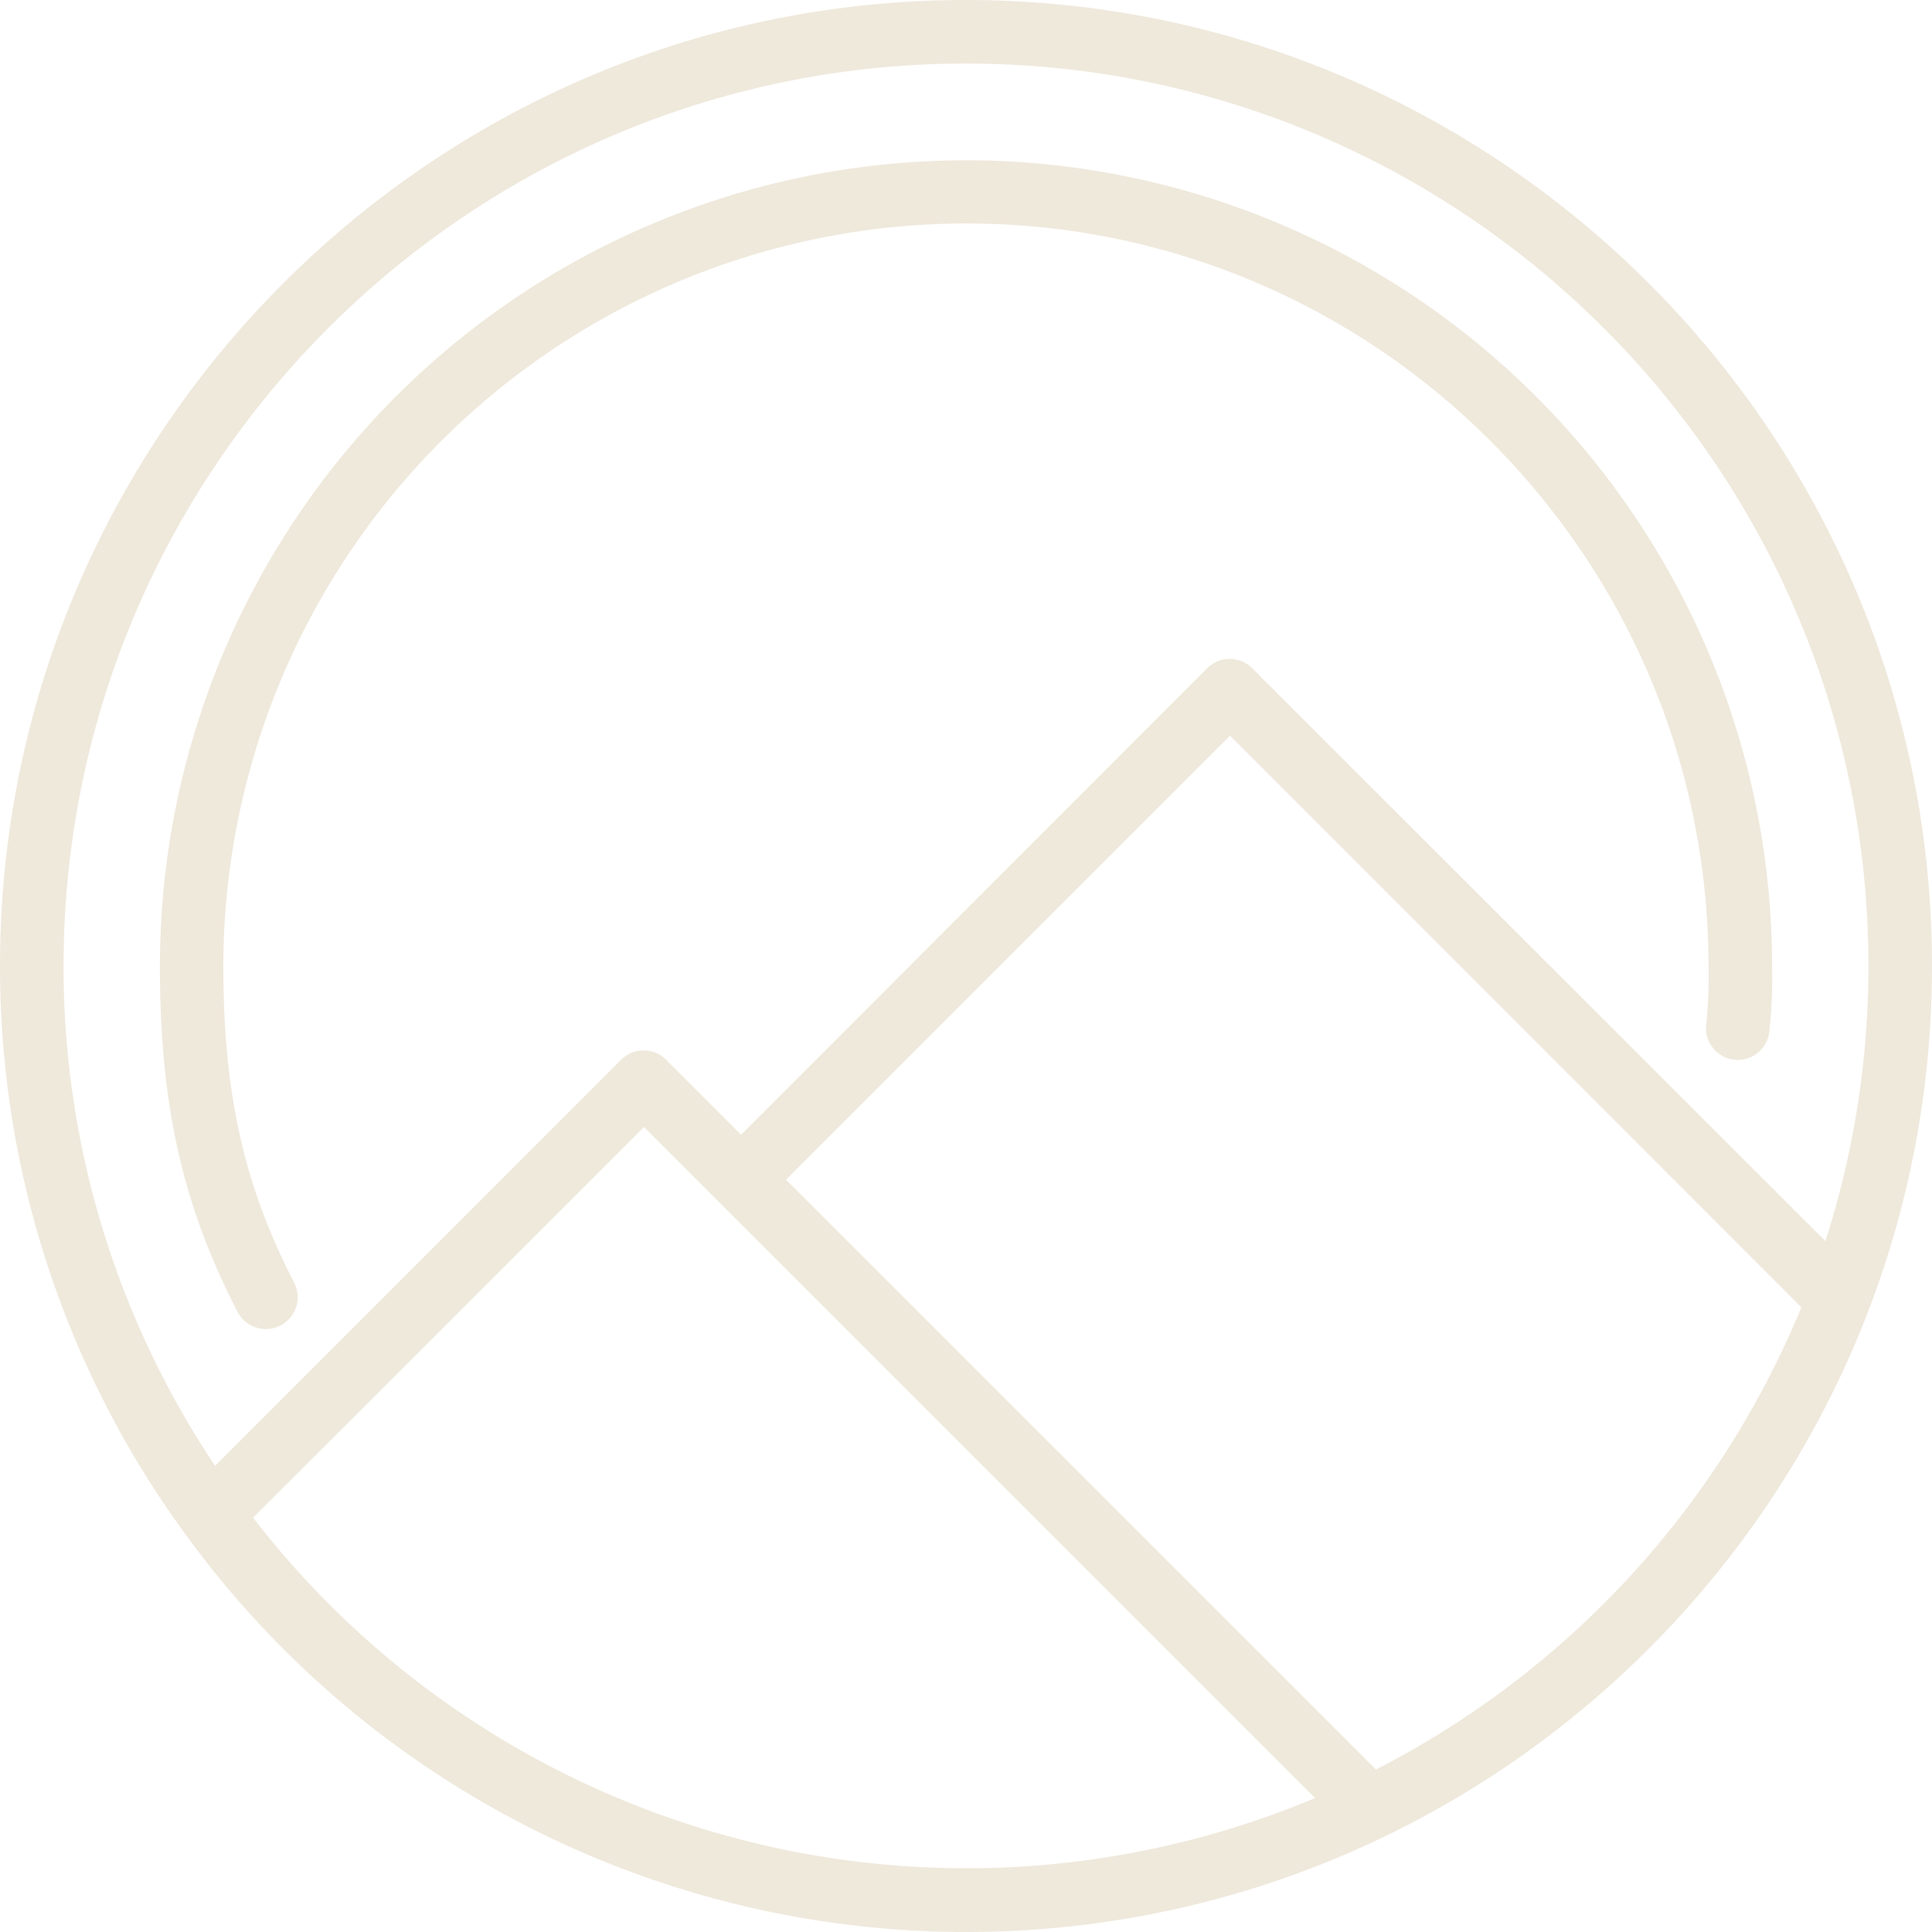
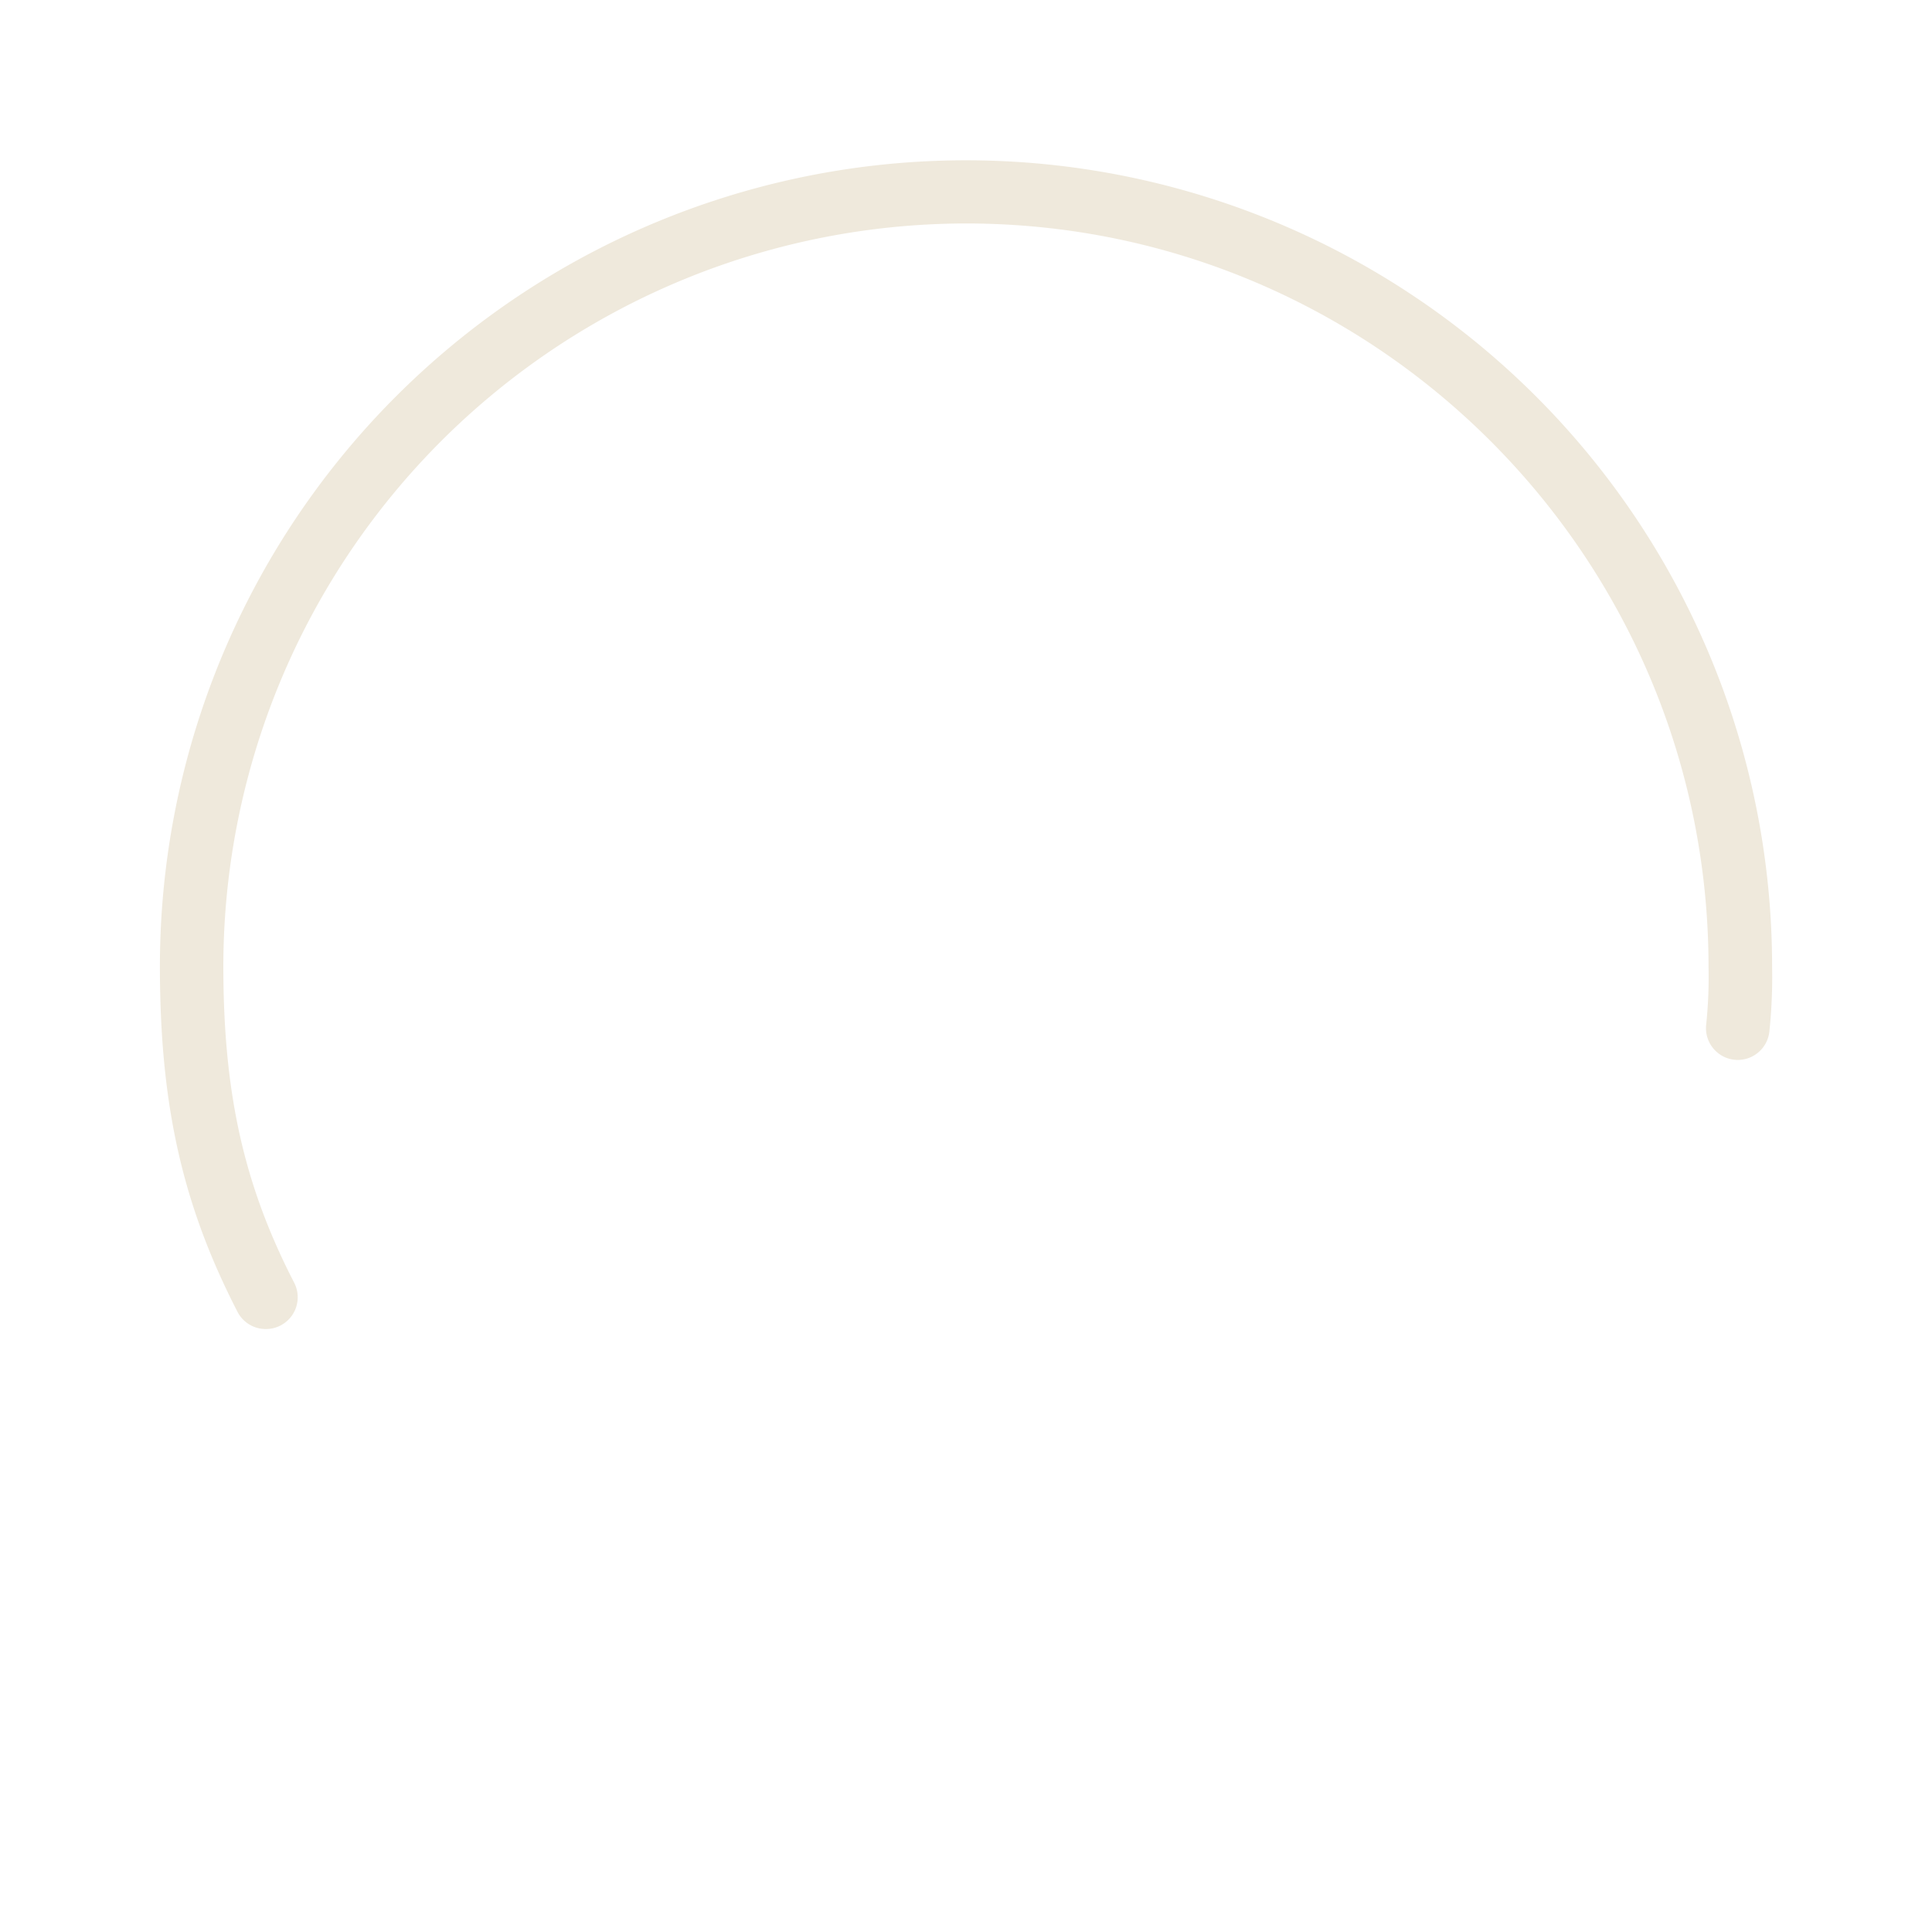
<svg xmlns="http://www.w3.org/2000/svg" width="300" height="300" viewBox="0 0 300 300">
  <defs>
    <style>.a{fill:#efe9dc;}</style>
  </defs>
-   <path class="a" d="M150,0C67.29,0,0,67.29,0,150a149.2,149.2,0,0,0,29.05,88.59c.06.06.08.15.15.21h0A149.88,149.88,0,0,0,150,300c82.71,0,150-67.29,150-150S232.71,0,150,0Zm0,9.87c77.27,0,140.13,62.86,140.13,140.13a139.69,139.69,0,0,1-6.68,42.72l-89-88.95a4.92,4.92,0,0,0-7,0L115.08,176.2l-11.64-11.64a4.93,4.93,0,0,0-7,0L33.4,227.61A139.27,139.27,0,0,1,9.87,150C9.87,72.73,72.73,9.87,150,9.87ZM39.26,235.71,100,175l104.21,104.2a139.92,139.92,0,0,1-164.9-43.52Zm174.4,39.06-91.6-91.59L191,114.24,279.71,203A140.91,140.91,0,0,1,213.66,274.77Z" />
  <path class="a" d="M41.3,206.37a4.86,4.86,0,0,0,2.26-.55,4.93,4.93,0,0,0,2.12-6.64c-7.8-15.13-11-29.38-11-49.18A115.43,115.43,0,0,1,150,34.7c63.58,0,115.3,51.72,115.3,115.45a71,71,0,0,1-.37,9,4.93,4.93,0,1,0,9.82,1,81,81,0,0,0,.42-10.09,125.17,125.17,0,0,0-250.34,0c0,21.51,3.5,37.06,12.08,53.7A4.92,4.92,0,0,0,41.3,206.37Z" />
</svg>